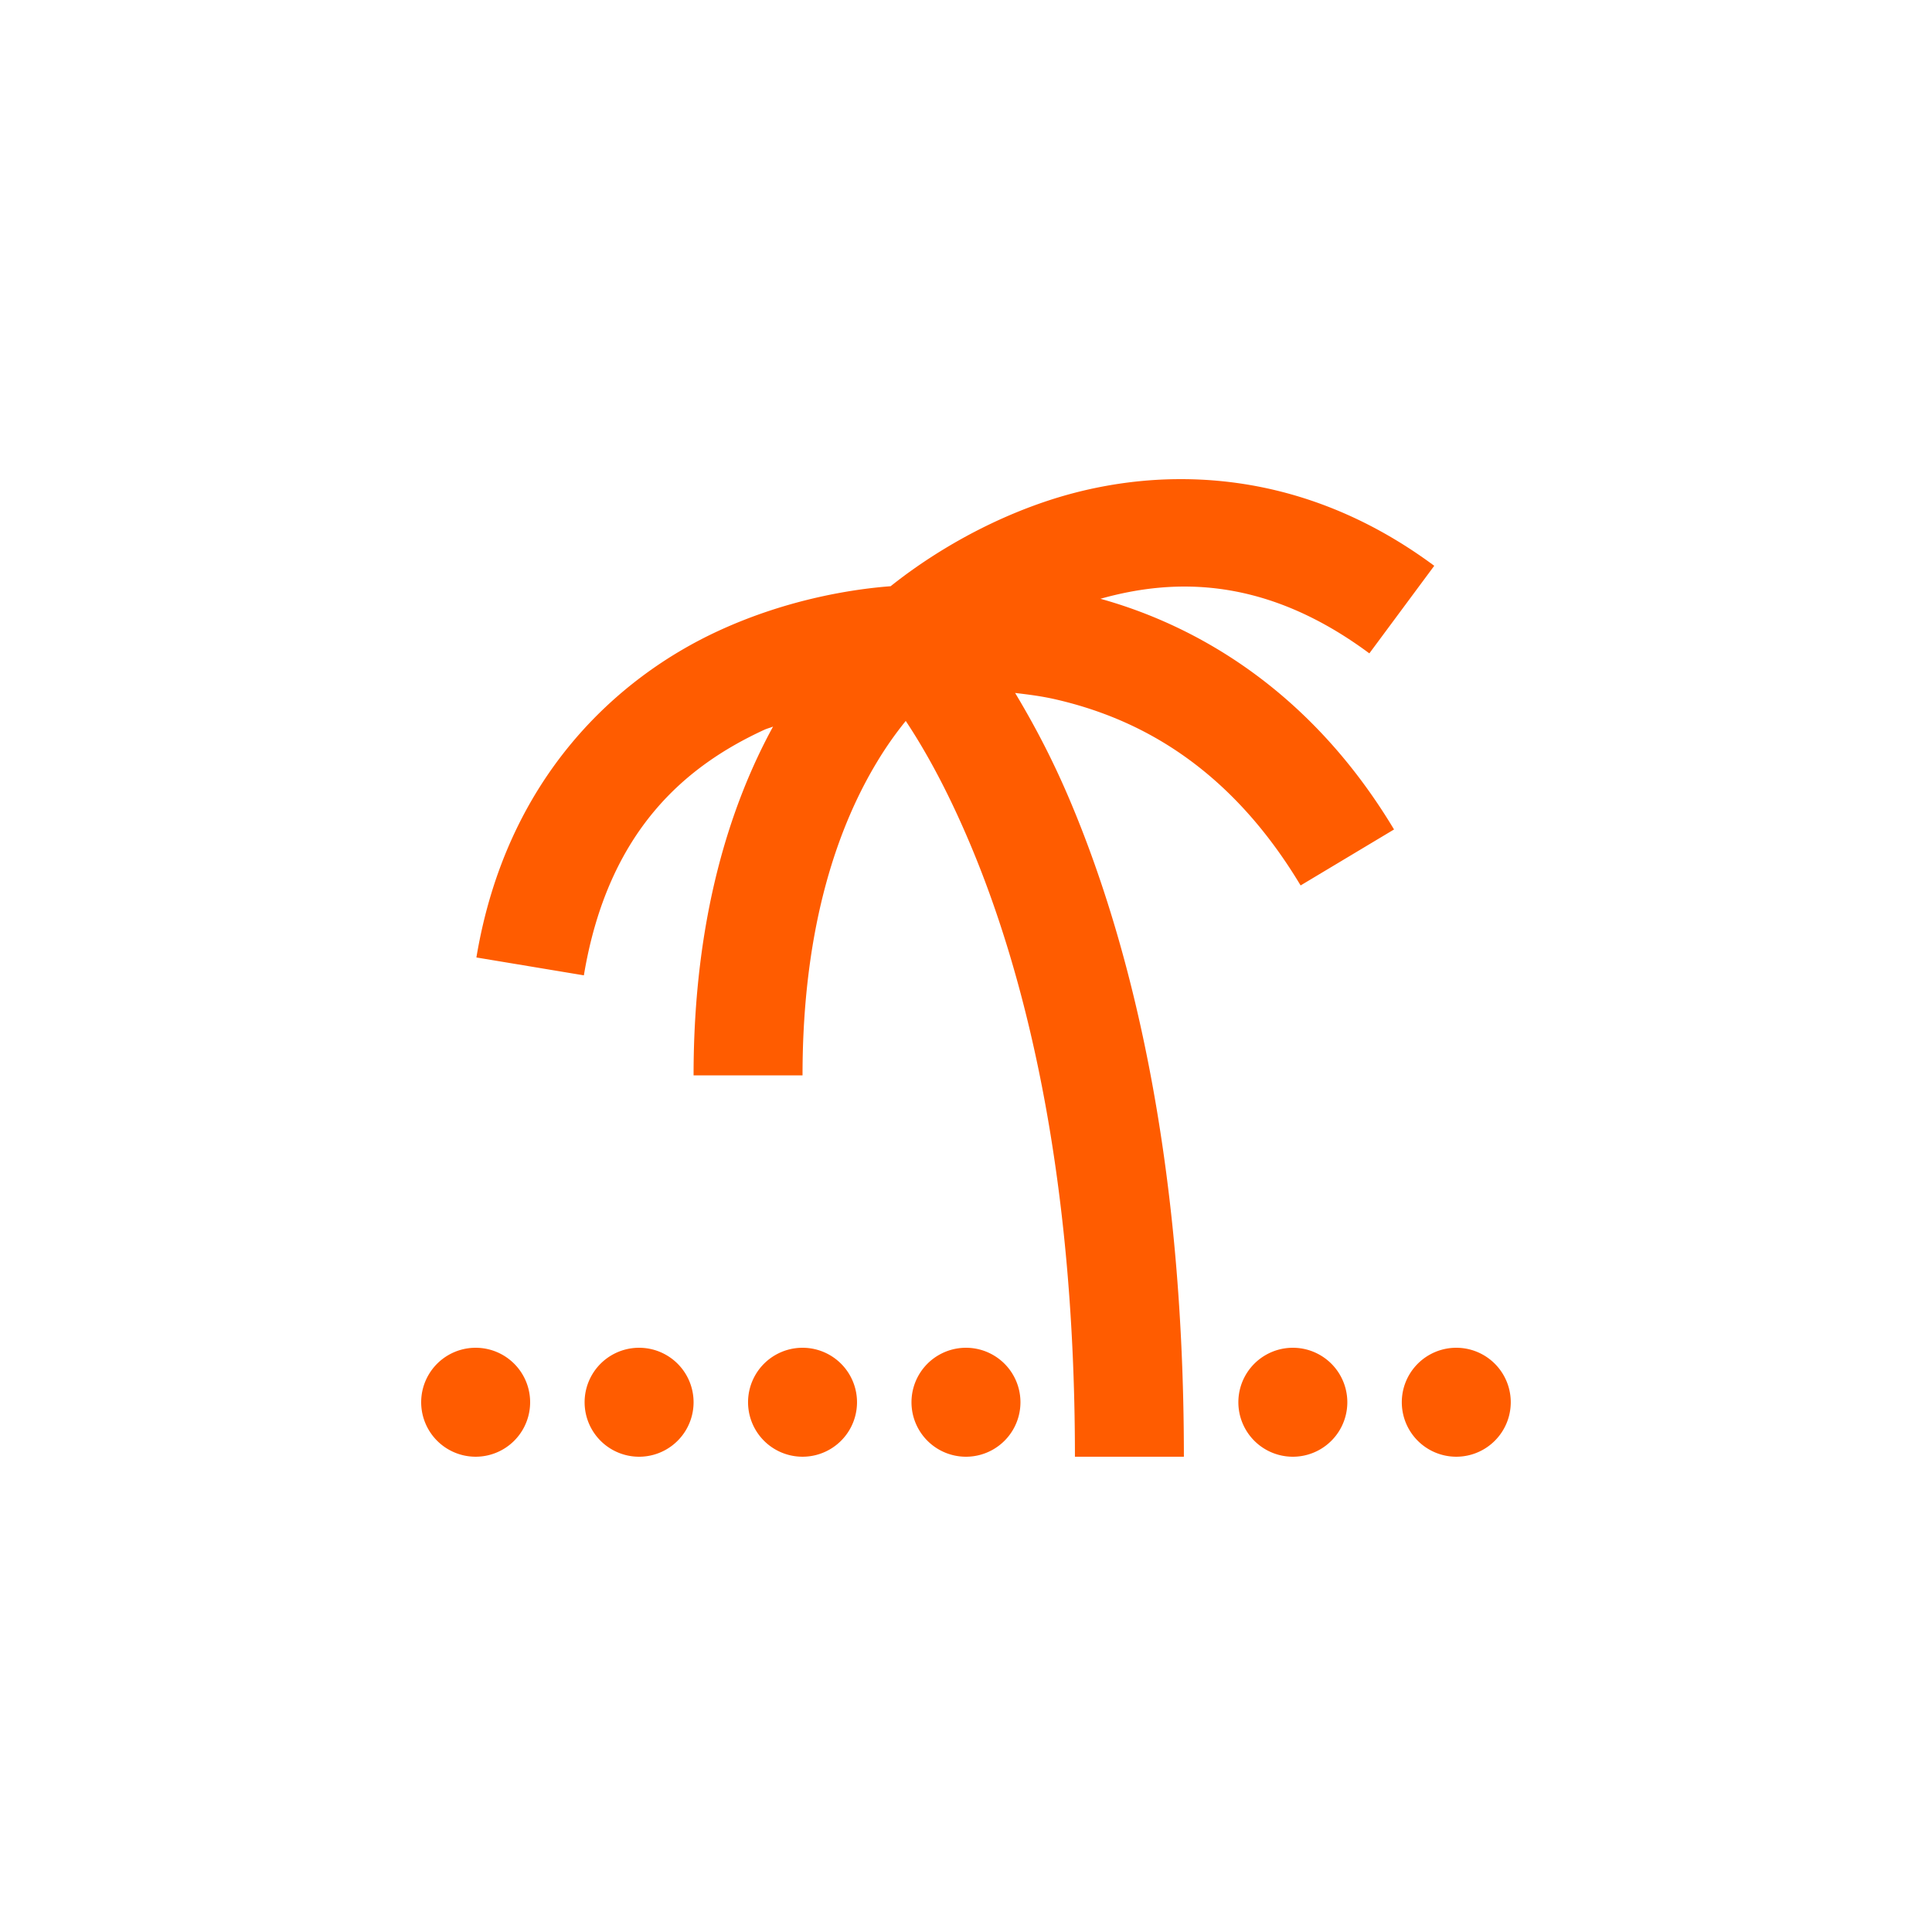
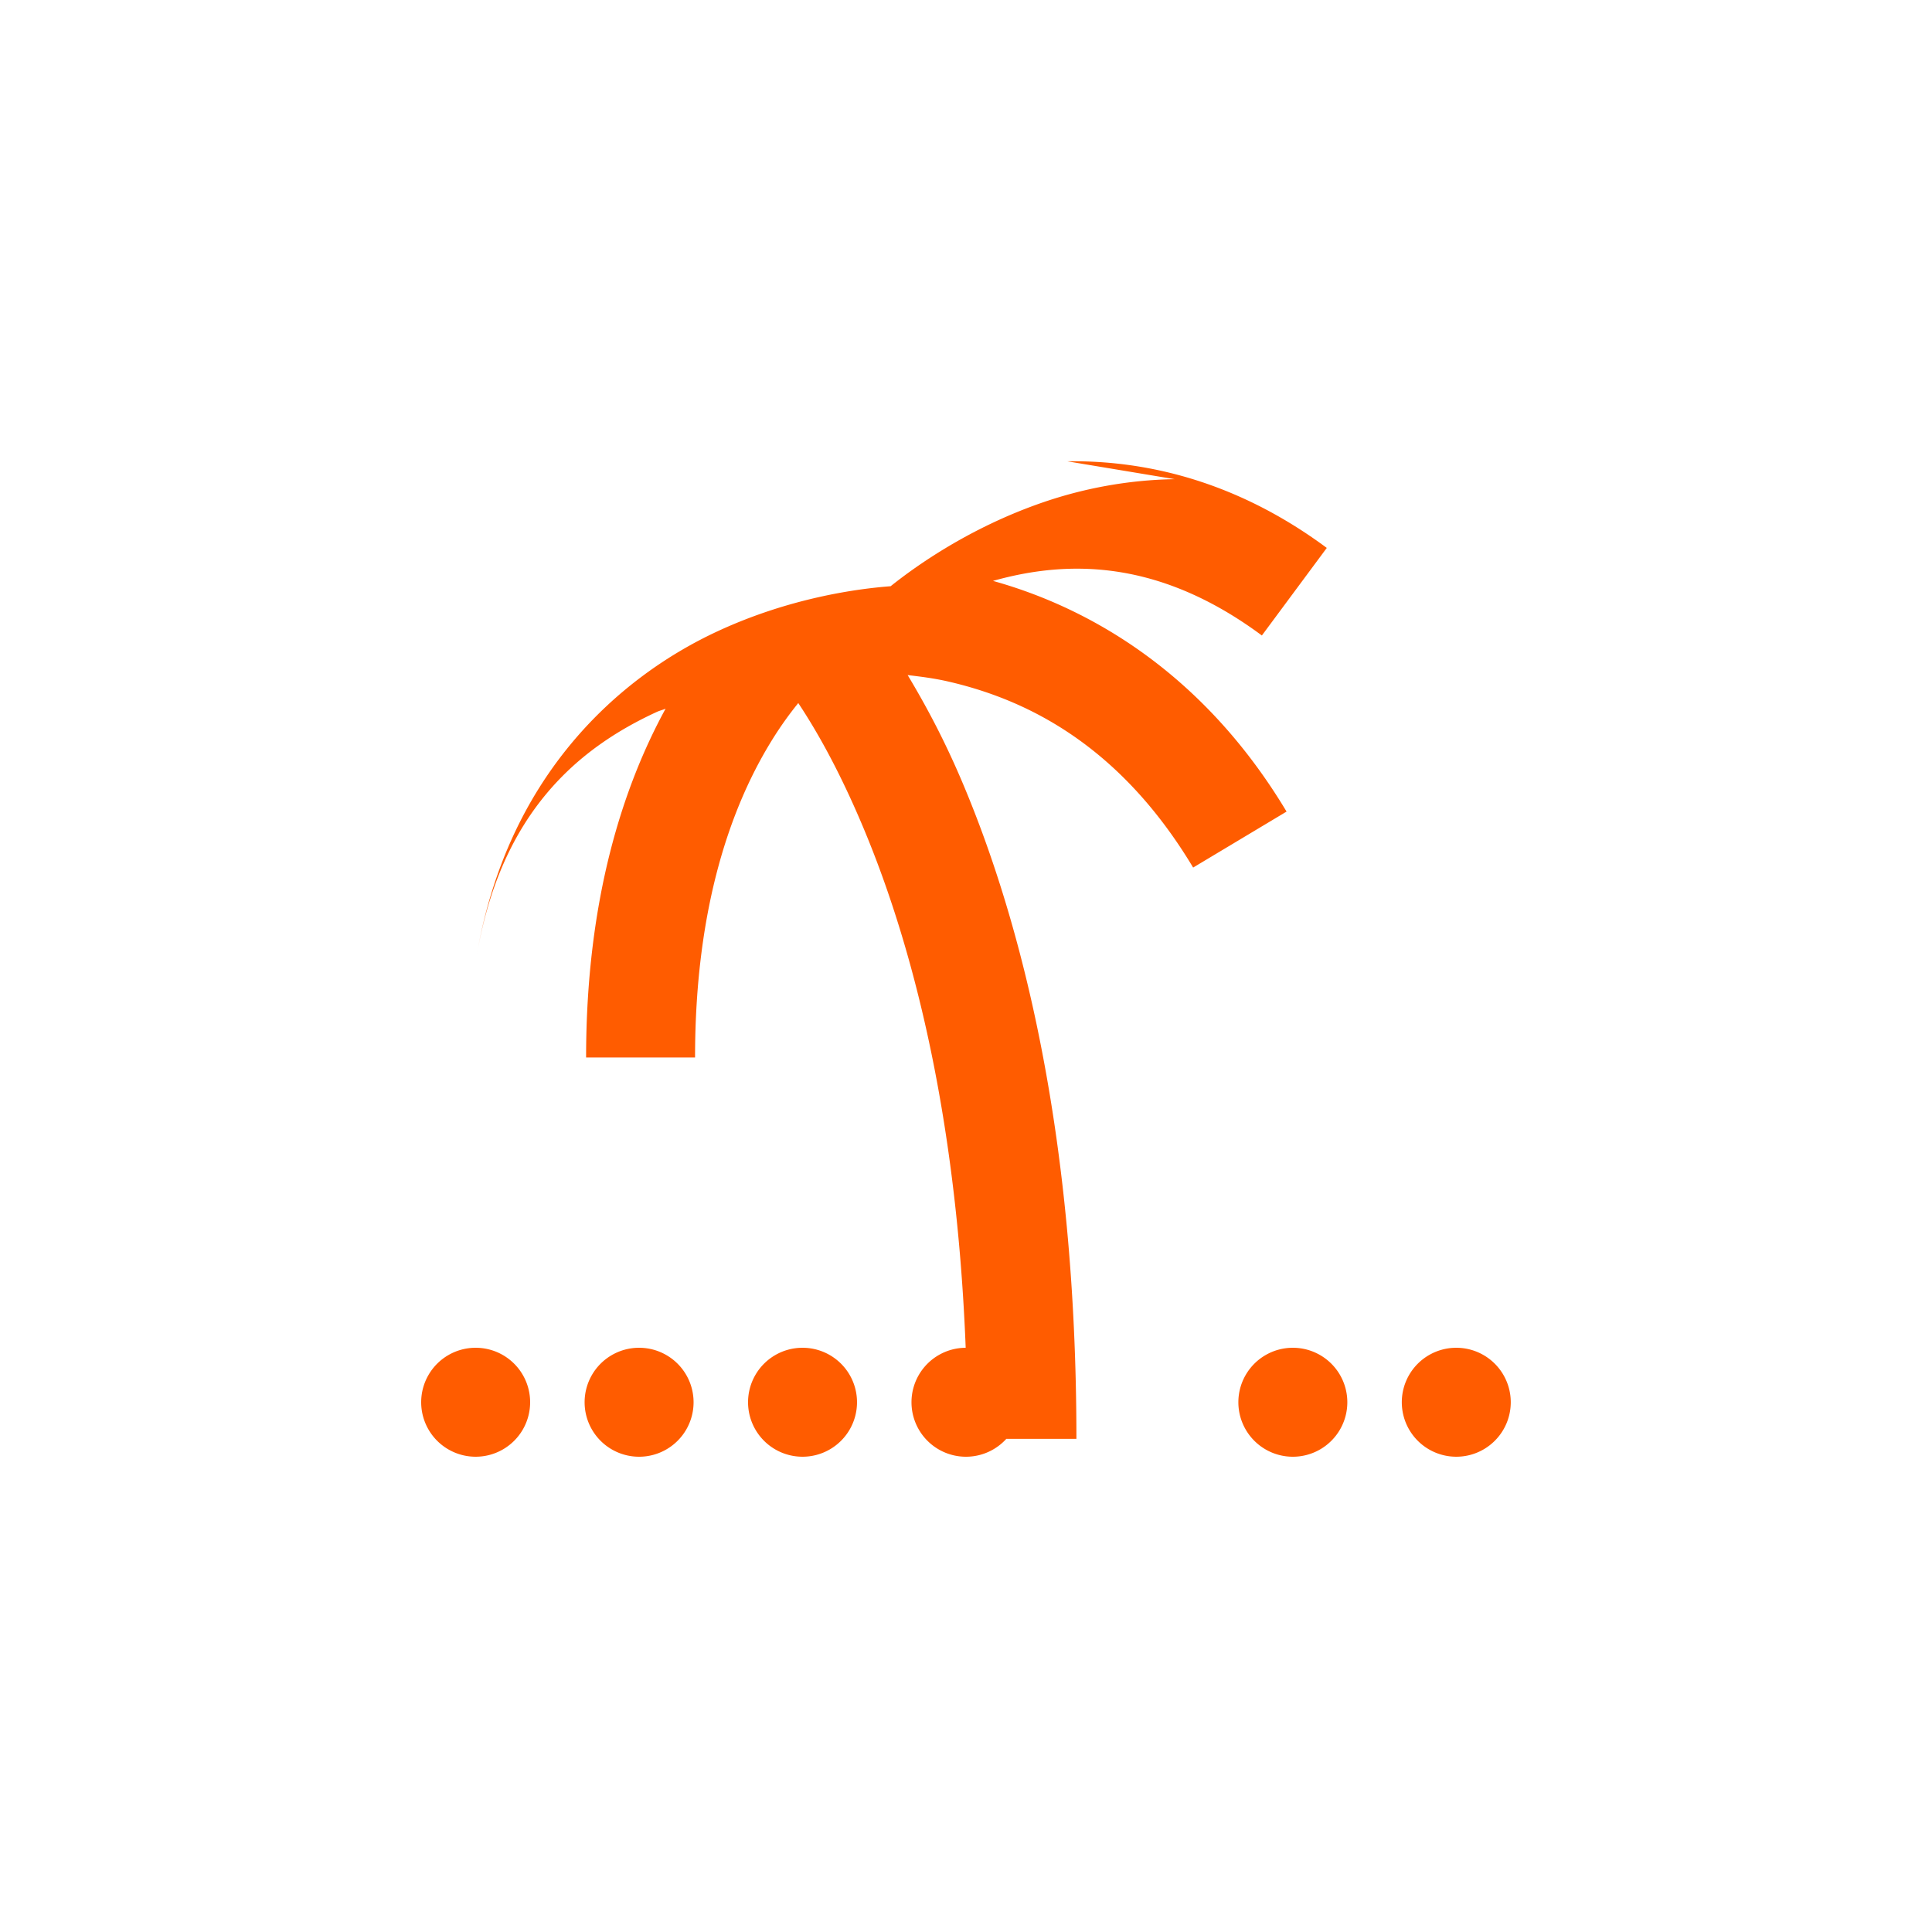
<svg xmlns="http://www.w3.org/2000/svg" width="500" height="500" fill="none">
-   <path fill="#FF5C00" d="M304.02 124.012c-12.48.186-24.011 2.542-33.953 5.948-19.076 6.536-33.063 16.553-39.572 21.755-8.42.64-25.872 2.93-44.583 11.565-25.908 11.958-54.819 37.705-62.62 84.513l27.813 4.626c6.298-37.787 26.734-54.338 46.648-63.529.803-.37 1.518-.512 2.313-.854-10.832 19.843-20.57 48.973-20.57 90.268h28.198c0-39.947 9.844-65.387 19.139-80.877a92.54 92.54 0 0 1 7.573-10.85c4.55 6.853 10.429 17.024 16.742 32.026 13.33 31.676 27.042 82.556 27.042 158.395h28.198c0-79.251-14.431-134.06-29.272-169.327-4.923-11.699-9.796-20.638-14.402-28.336 3.355.404 6.734.8 10.547 1.679 20.03 4.623 44.179 16.207 63.336 48.136l24.178-14.485c-21.626-36.044-51.143-52.789-75.976-59.701 19.461-5.477 42.99-5.601 69.587 14.127l16.798-22.664c-18.354-13.613-37.008-19.989-54.386-21.837-4.345-.462-8.618-.64-12.778-.578zM123.099 348.8a14.099 14.099 0 1 0 .002 28.198 14.099 14.099 0 0 0-.002-28.198zm42.298 0a14.1 14.1 0 1 0 0 28.2 14.1 14.1 0 0 0 0-28.2zm42.297 0a14.099 14.099 0 1 0 .002 28.198 14.099 14.099 0 0 0-.002-28.198zm42.298 0a14.1 14.1 0 1 0 0 28.2 14.1 14.1 0 0 0 0-28.2zm84.595 0a14.1 14.1 0 1 0 0 28.2 14.1 14.1 0 0 0 0-28.2zm42.297 0a14.099 14.099 0 1 0 .002 28.198 14.099 14.099 0 0 0-.002-28.198z" />
+   <path fill="#FF5C00" d="M304.02 124.012c-12.48.186-24.011 2.542-33.953 5.948-19.076 6.536-33.063 16.553-39.572 21.755-8.42.64-25.872 2.93-44.583 11.565-25.908 11.958-54.819 37.705-62.62 84.513c6.298-37.787 26.734-54.338 46.648-63.529.803-.37 1.518-.512 2.313-.854-10.832 19.843-20.57 48.973-20.57 90.268h28.198c0-39.947 9.844-65.387 19.139-80.877a92.54 92.54 0 0 1 7.573-10.85c4.55 6.853 10.429 17.024 16.742 32.026 13.33 31.676 27.042 82.556 27.042 158.395h28.198c0-79.251-14.431-134.06-29.272-169.327-4.923-11.699-9.796-20.638-14.402-28.336 3.355.404 6.734.8 10.547 1.679 20.03 4.623 44.179 16.207 63.336 48.136l24.178-14.485c-21.626-36.044-51.143-52.789-75.976-59.701 19.461-5.477 42.99-5.601 69.587 14.127l16.798-22.664c-18.354-13.613-37.008-19.989-54.386-21.837-4.345-.462-8.618-.64-12.778-.578zM123.099 348.8a14.099 14.099 0 1 0 .002 28.198 14.099 14.099 0 0 0-.002-28.198zm42.298 0a14.1 14.1 0 1 0 0 28.2 14.1 14.1 0 0 0 0-28.2zm42.297 0a14.099 14.099 0 1 0 .002 28.198 14.099 14.099 0 0 0-.002-28.198zm42.298 0a14.1 14.1 0 1 0 0 28.2 14.1 14.1 0 0 0 0-28.2zm84.595 0a14.1 14.1 0 1 0 0 28.2 14.1 14.1 0 0 0 0-28.2zm42.297 0a14.099 14.099 0 1 0 .002 28.198 14.099 14.099 0 0 0-.002-28.198z" />
</svg>